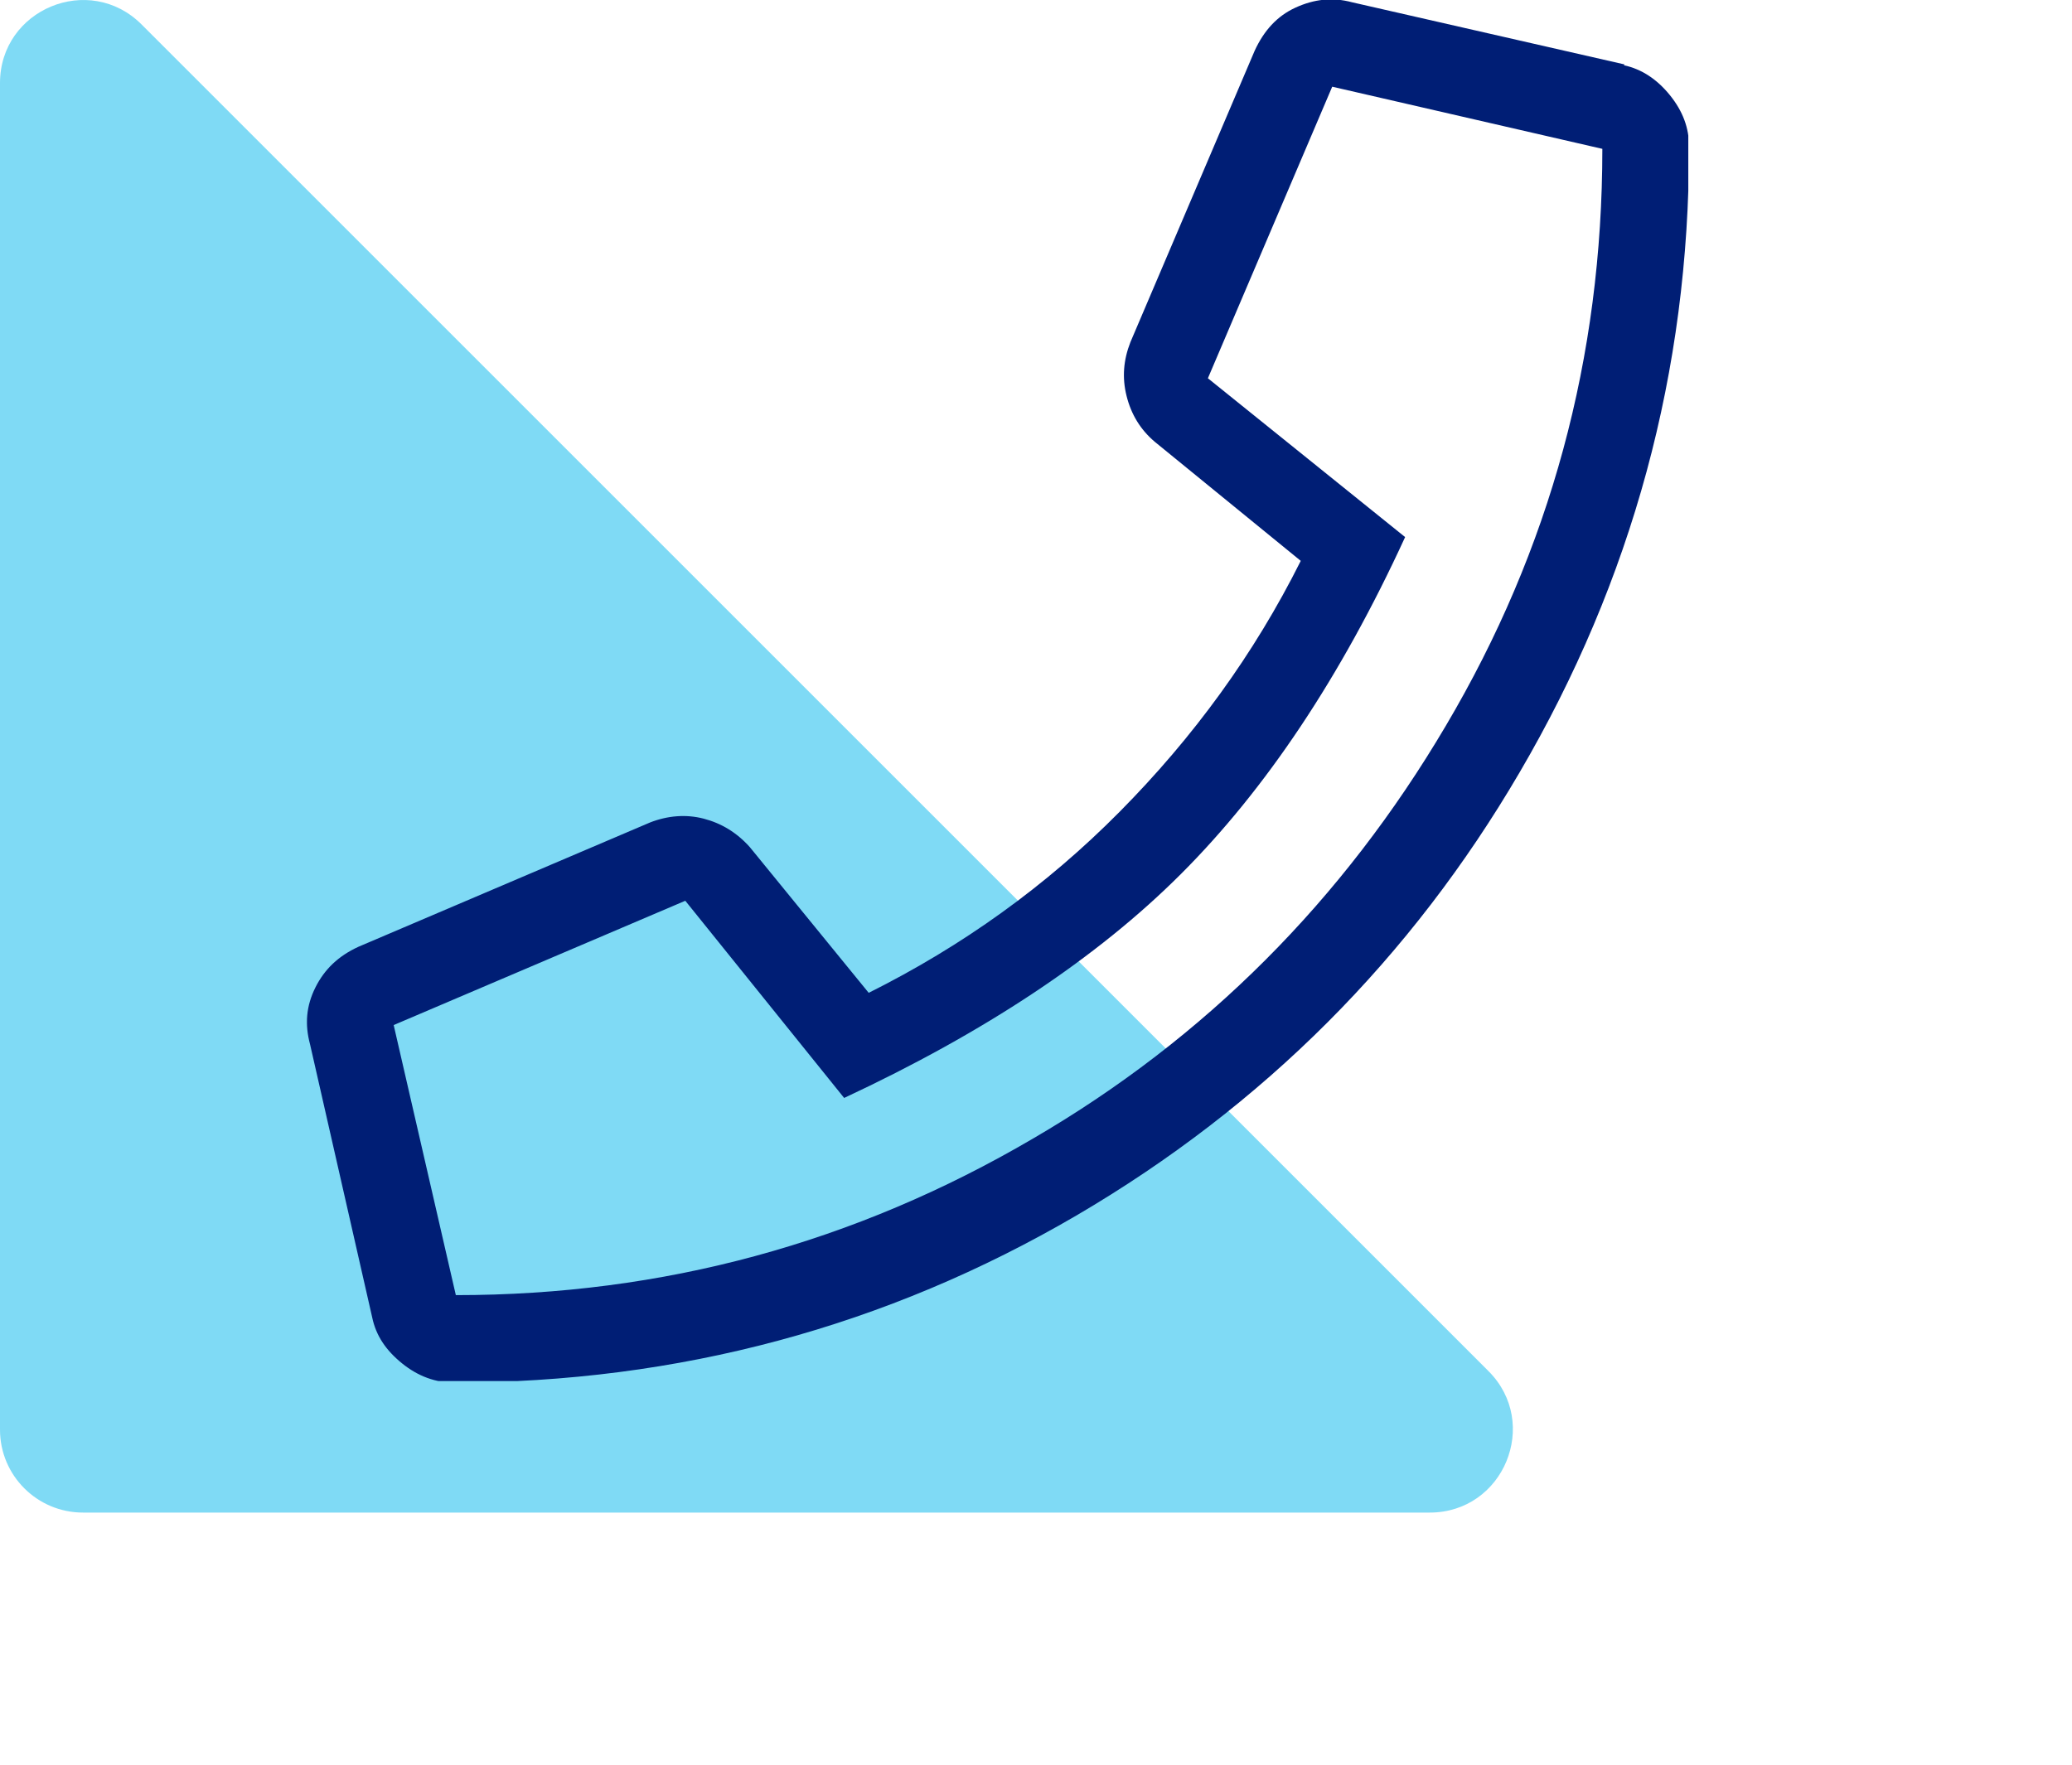
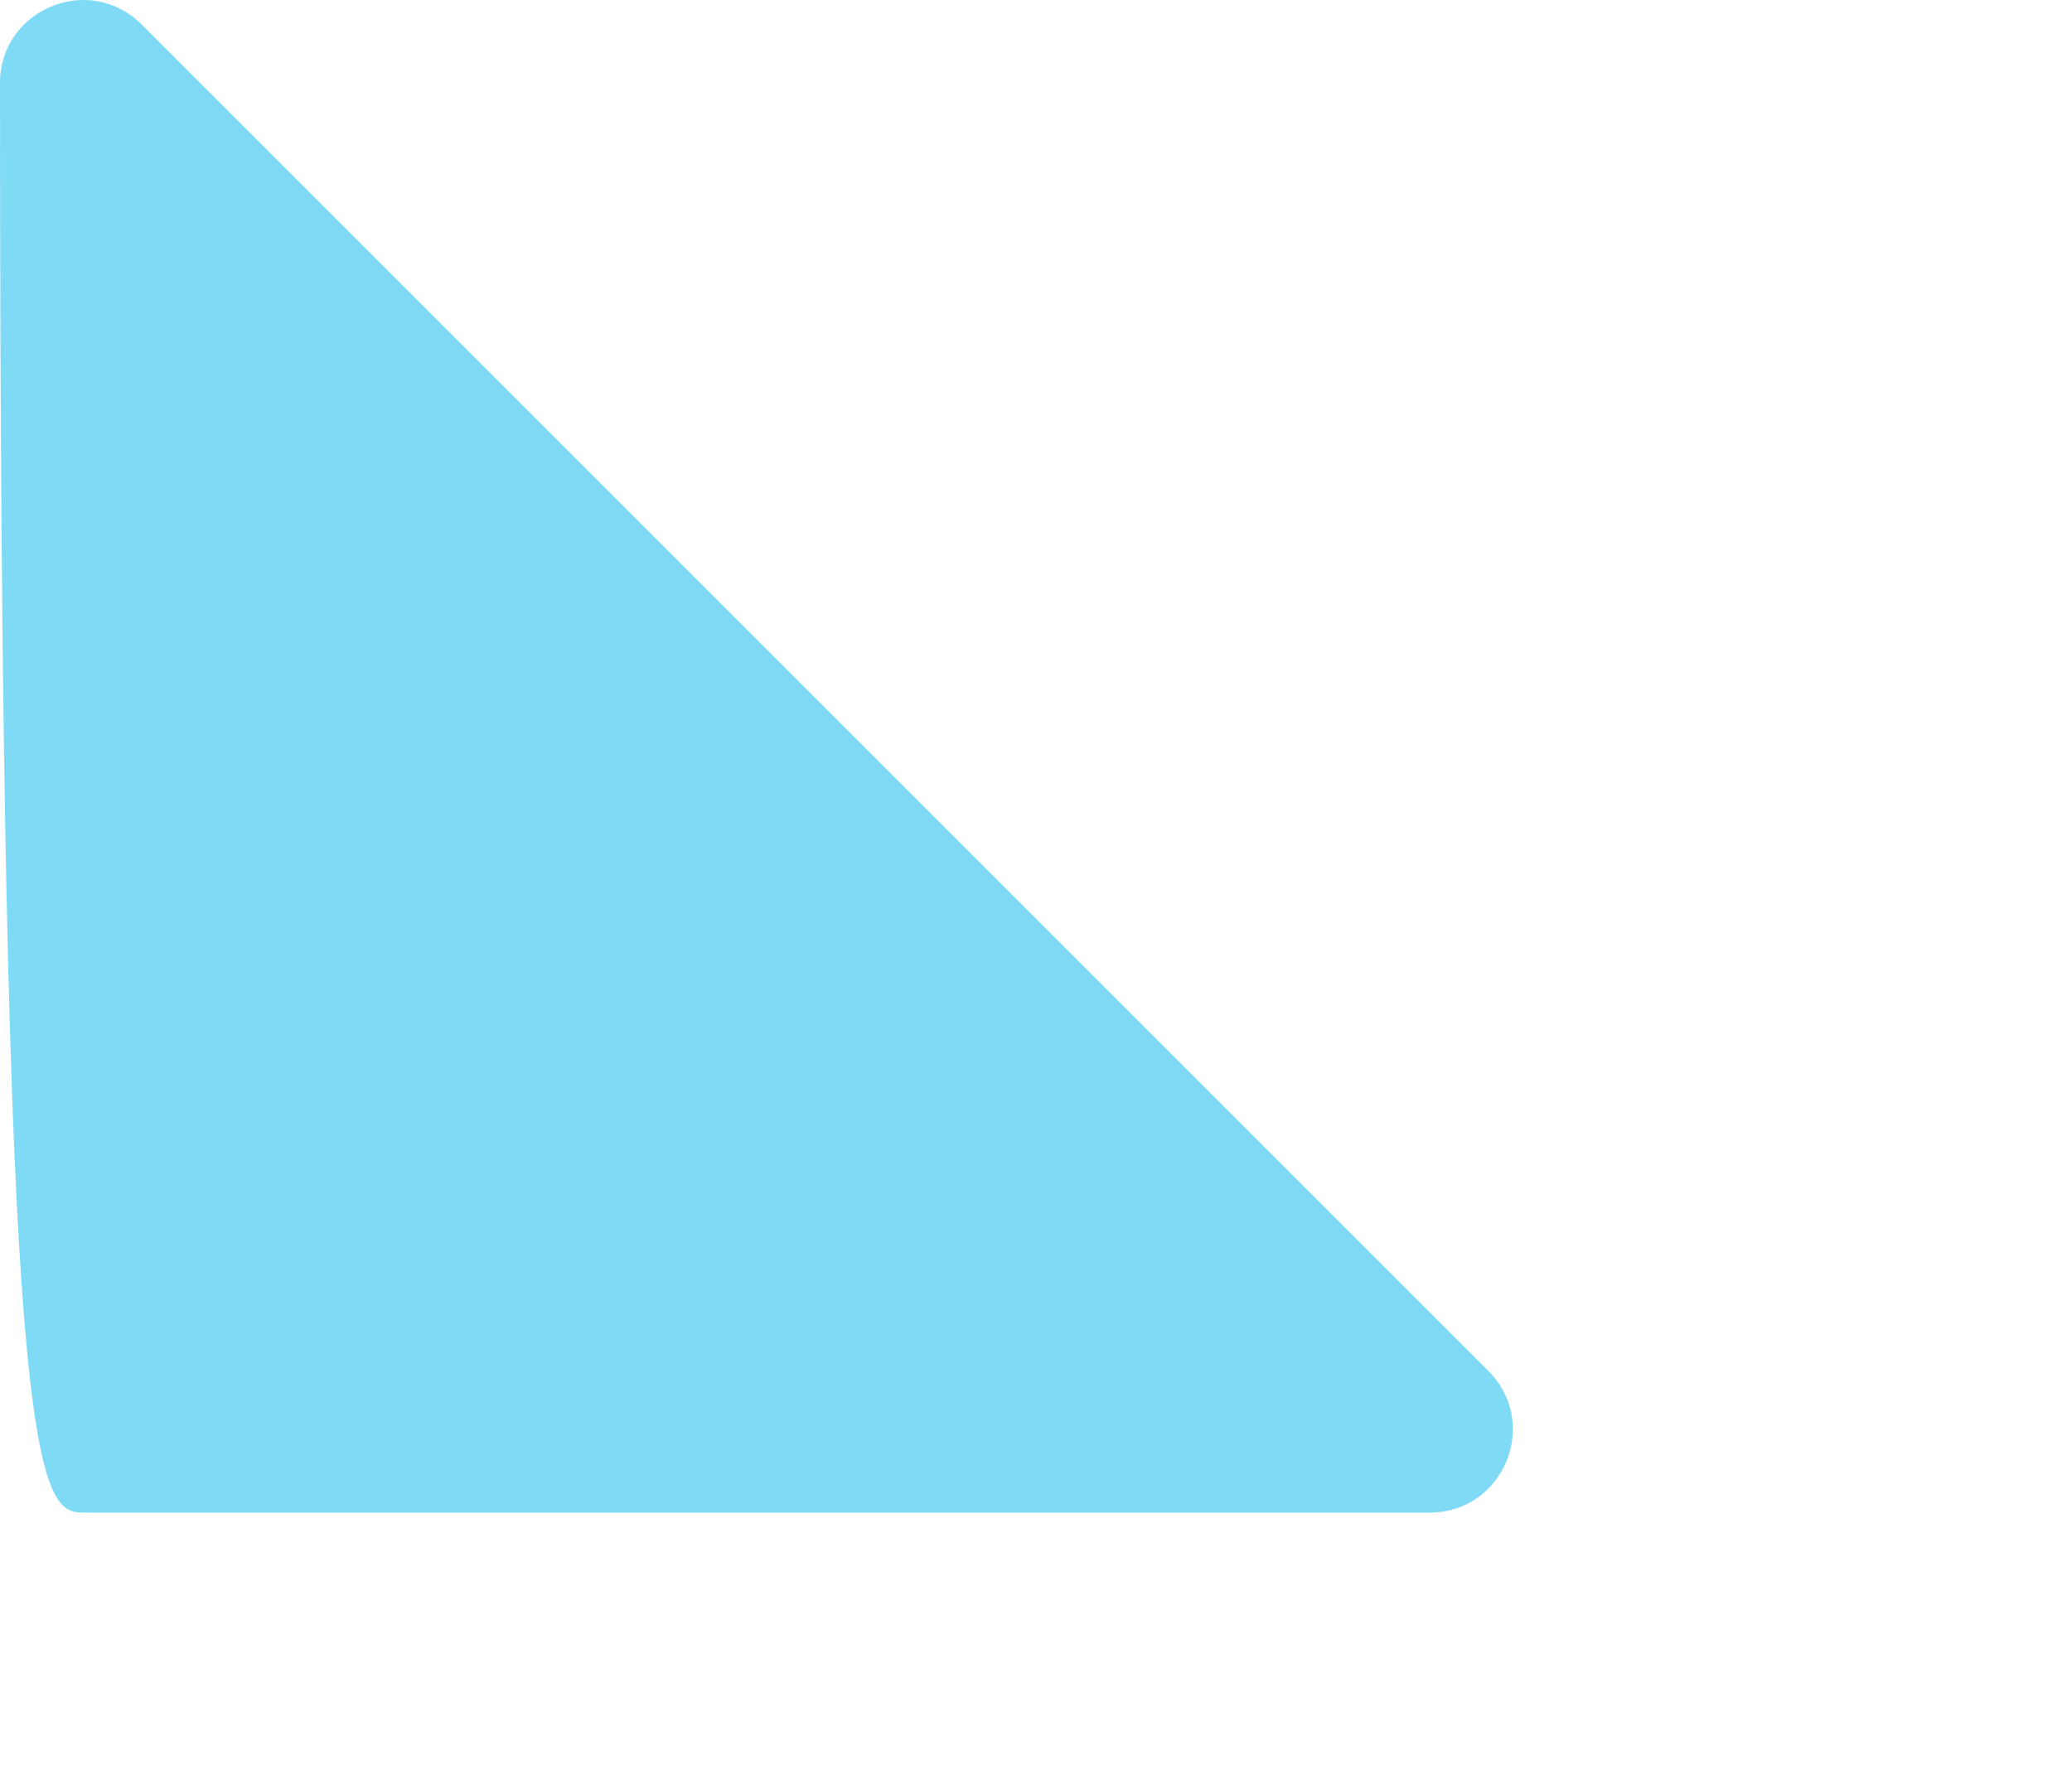
<svg xmlns="http://www.w3.org/2000/svg" width="27" height="23" viewBox="0 0 27 23" fill="none">
-   <path opacity="0.5" d="M-5.41823e-05 1.083V18.634C-5.41823e-05 19.23 0.484 19.714 1.081 19.714H18.631C19.594 19.714 20.076 18.55 19.396 17.87L1.845 0.319C1.164 -0.362 -5.41823e-05 0.12 -5.41823e-05 1.083Z" fill="#00B6ED" />
+   <path opacity="0.5" d="M-5.41823e-05 1.083C-5.41823e-05 19.23 0.484 19.714 1.081 19.714H18.631C19.594 19.714 20.076 18.55 19.396 17.87L1.845 0.319C1.164 -0.362 -5.41823e-05 0.12 -5.41823e-05 1.083Z" fill="#00B6ED" />
  <g clip-path="url(#clip0_1543_3524)">
-     <path d="M21.16 0.85C21.39 0.9 21.59 1.03 21.76 1.24C21.93 1.45 22.01 1.67 22.01 1.91C22.01 4.84 21.27 7.56 19.8 10.07C18.39 12.48 16.47 14.41 14.03 15.84C11.55 17.29 8.84 18.02 5.91 18.02C5.68 18.02 5.45 17.94 5.24 17.77C5.03 17.6 4.9 17.41 4.85 17.17L4.04 13.61C3.97 13.35 3.99 13.11 4.11 12.87C4.23 12.63 4.41 12.46 4.67 12.34L8.47 10.72C8.7 10.63 8.94 10.61 9.17 10.67C9.4 10.73 9.6 10.85 9.77 11.04L11.32 12.94C12.54 12.33 13.63 11.55 14.59 10.58C15.55 9.61 16.34 8.53 16.95 7.31L15.05 5.76C14.86 5.6 14.74 5.4 14.68 5.16C14.62 4.92 14.64 4.69 14.73 4.46L16.35 0.66C16.47 0.4 16.64 0.21 16.88 0.1C17.12 -0.01 17.36 -0.04 17.62 0.03L21.17 0.84L21.16 0.85ZM5.94 16.88C8.64 16.88 11.14 16.2 13.46 14.84C15.71 13.53 17.5 11.73 18.84 9.46C20.2 7.16 20.88 4.66 20.88 1.94L17.36 1.13L15.74 4.93L18.31 7C17.47 8.83 16.49 10.29 15.39 11.39C14.29 12.49 12.82 13.46 11 14.31L8.93 11.74L5.13 13.36L5.94 16.88Z" fill="#001E75" />
-   </g>
+     </g>
  <defs>
    <clipPath id="clip0_1543_3524">
-       <rect width="18" height="18" fill="white" transform="translate(4)" />
-     </clipPath>
+       </clipPath>
  </defs>
</svg>